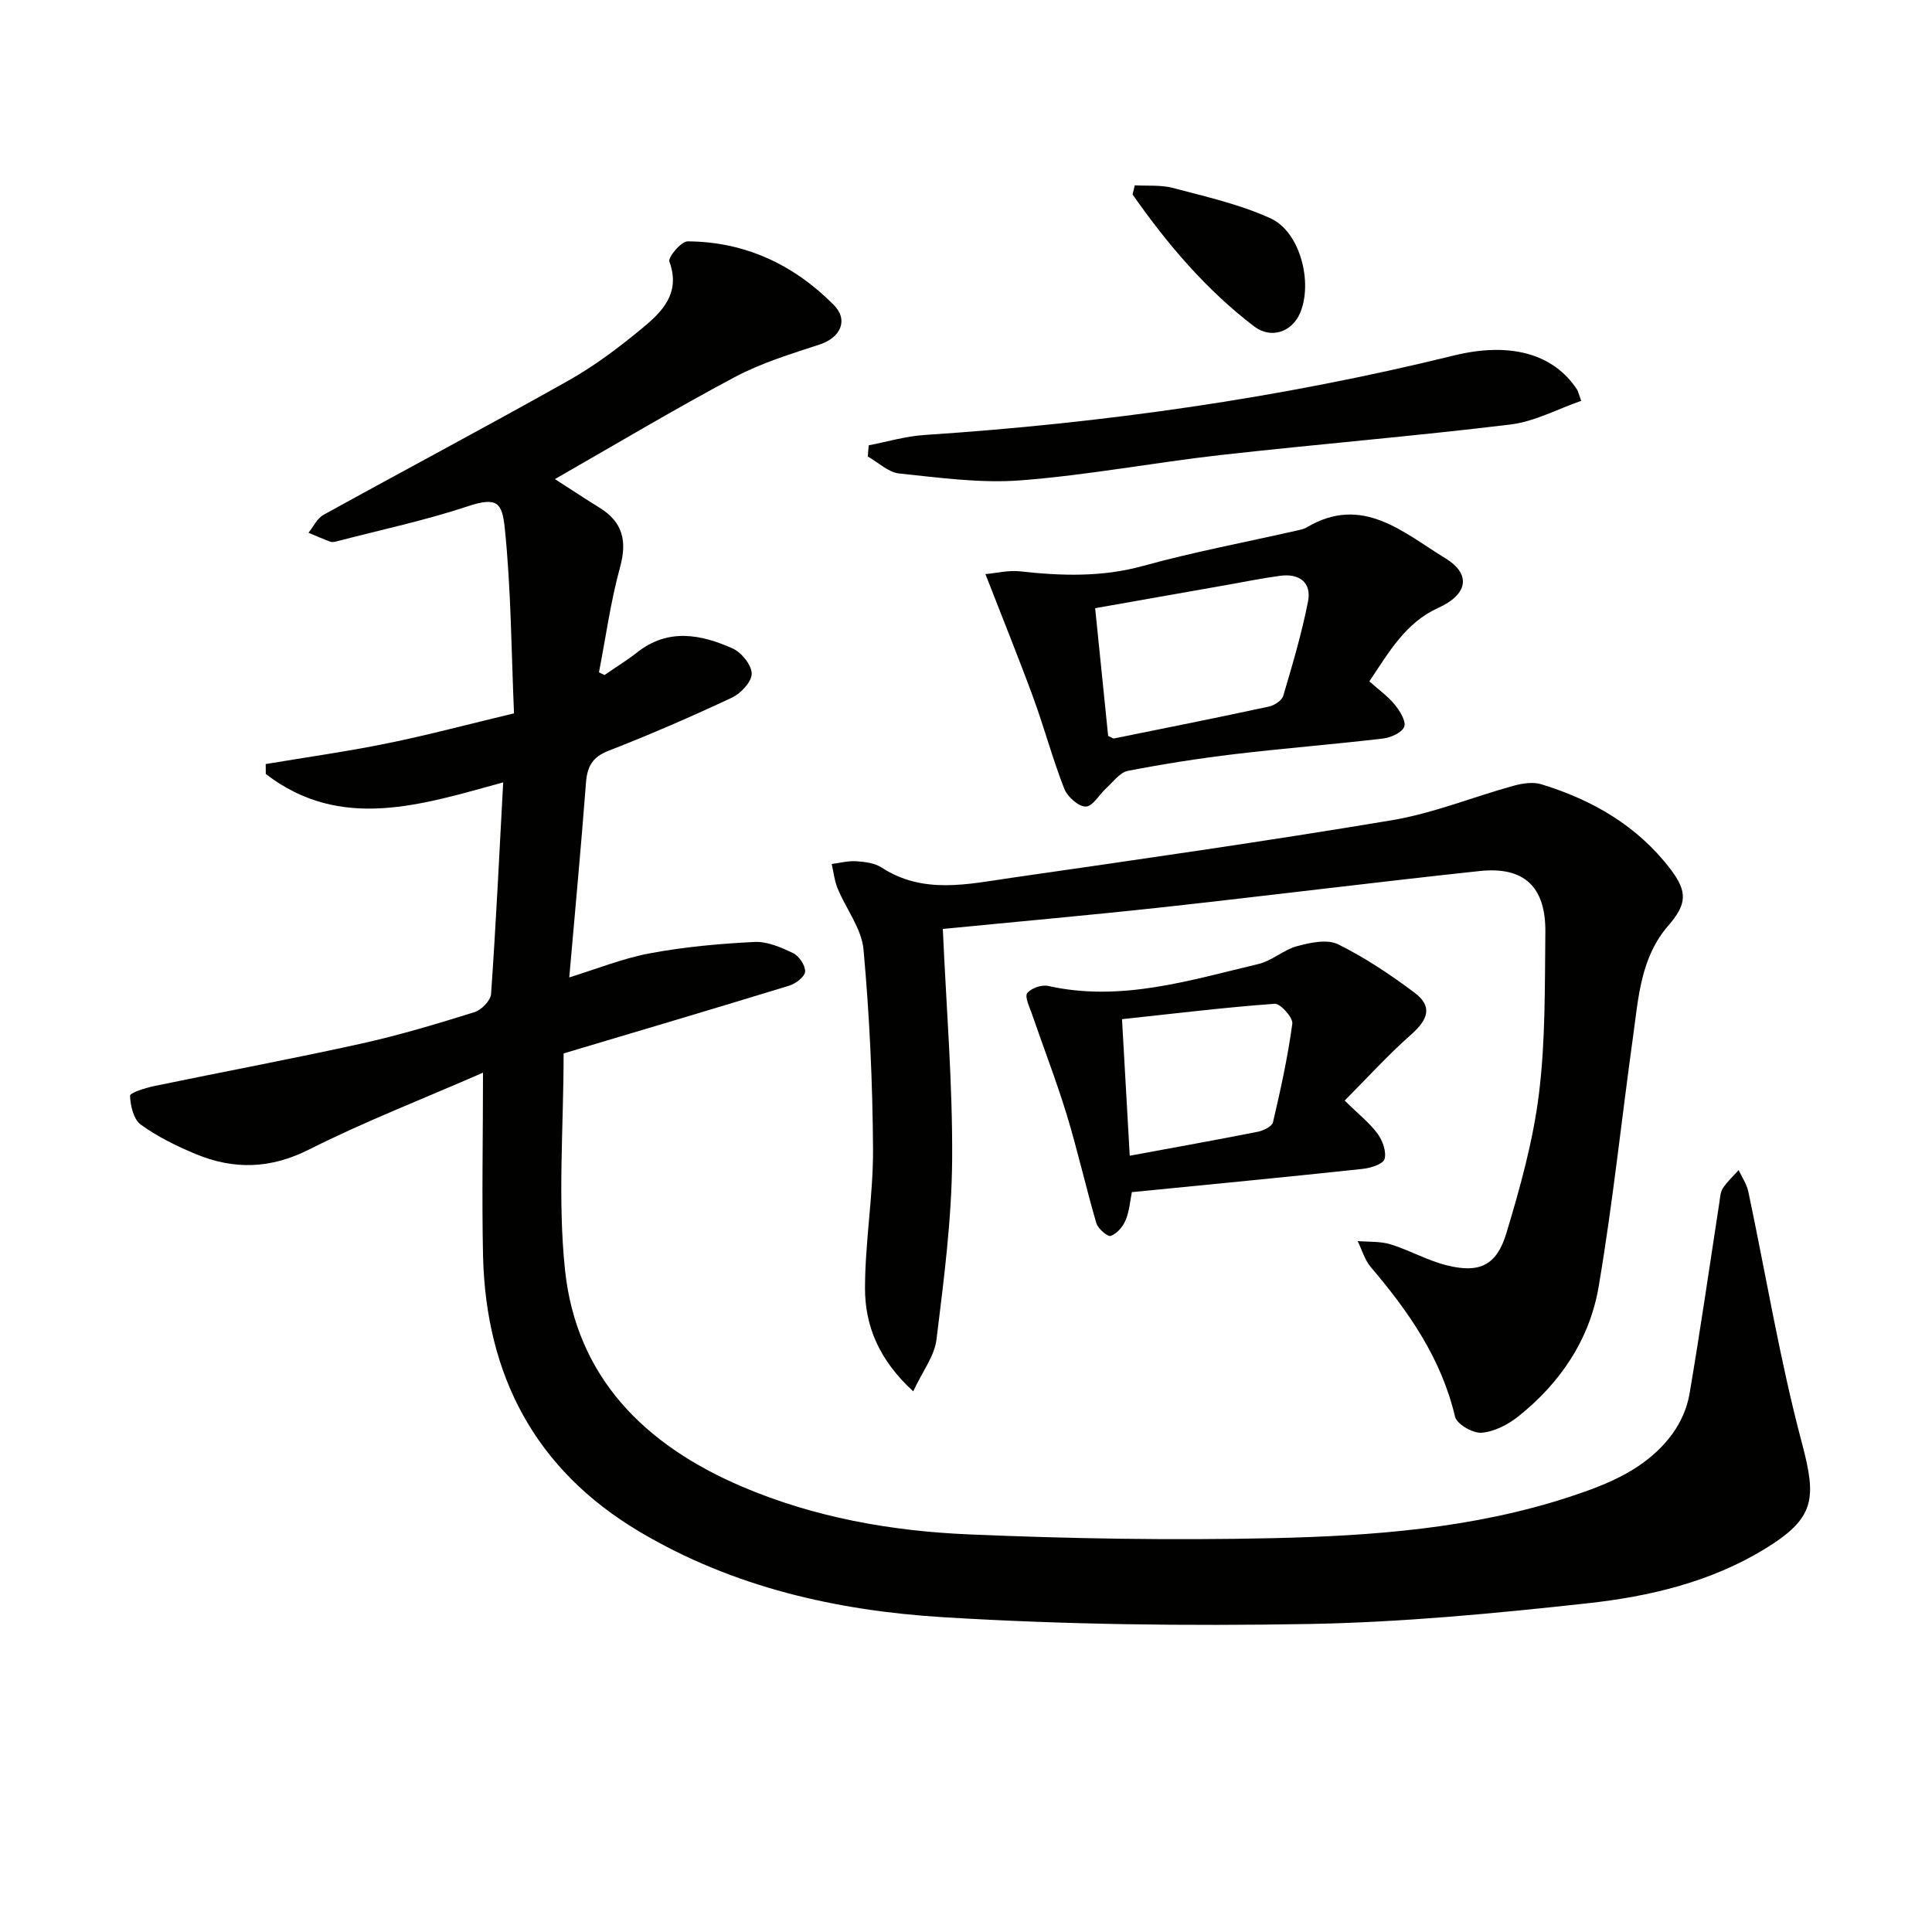
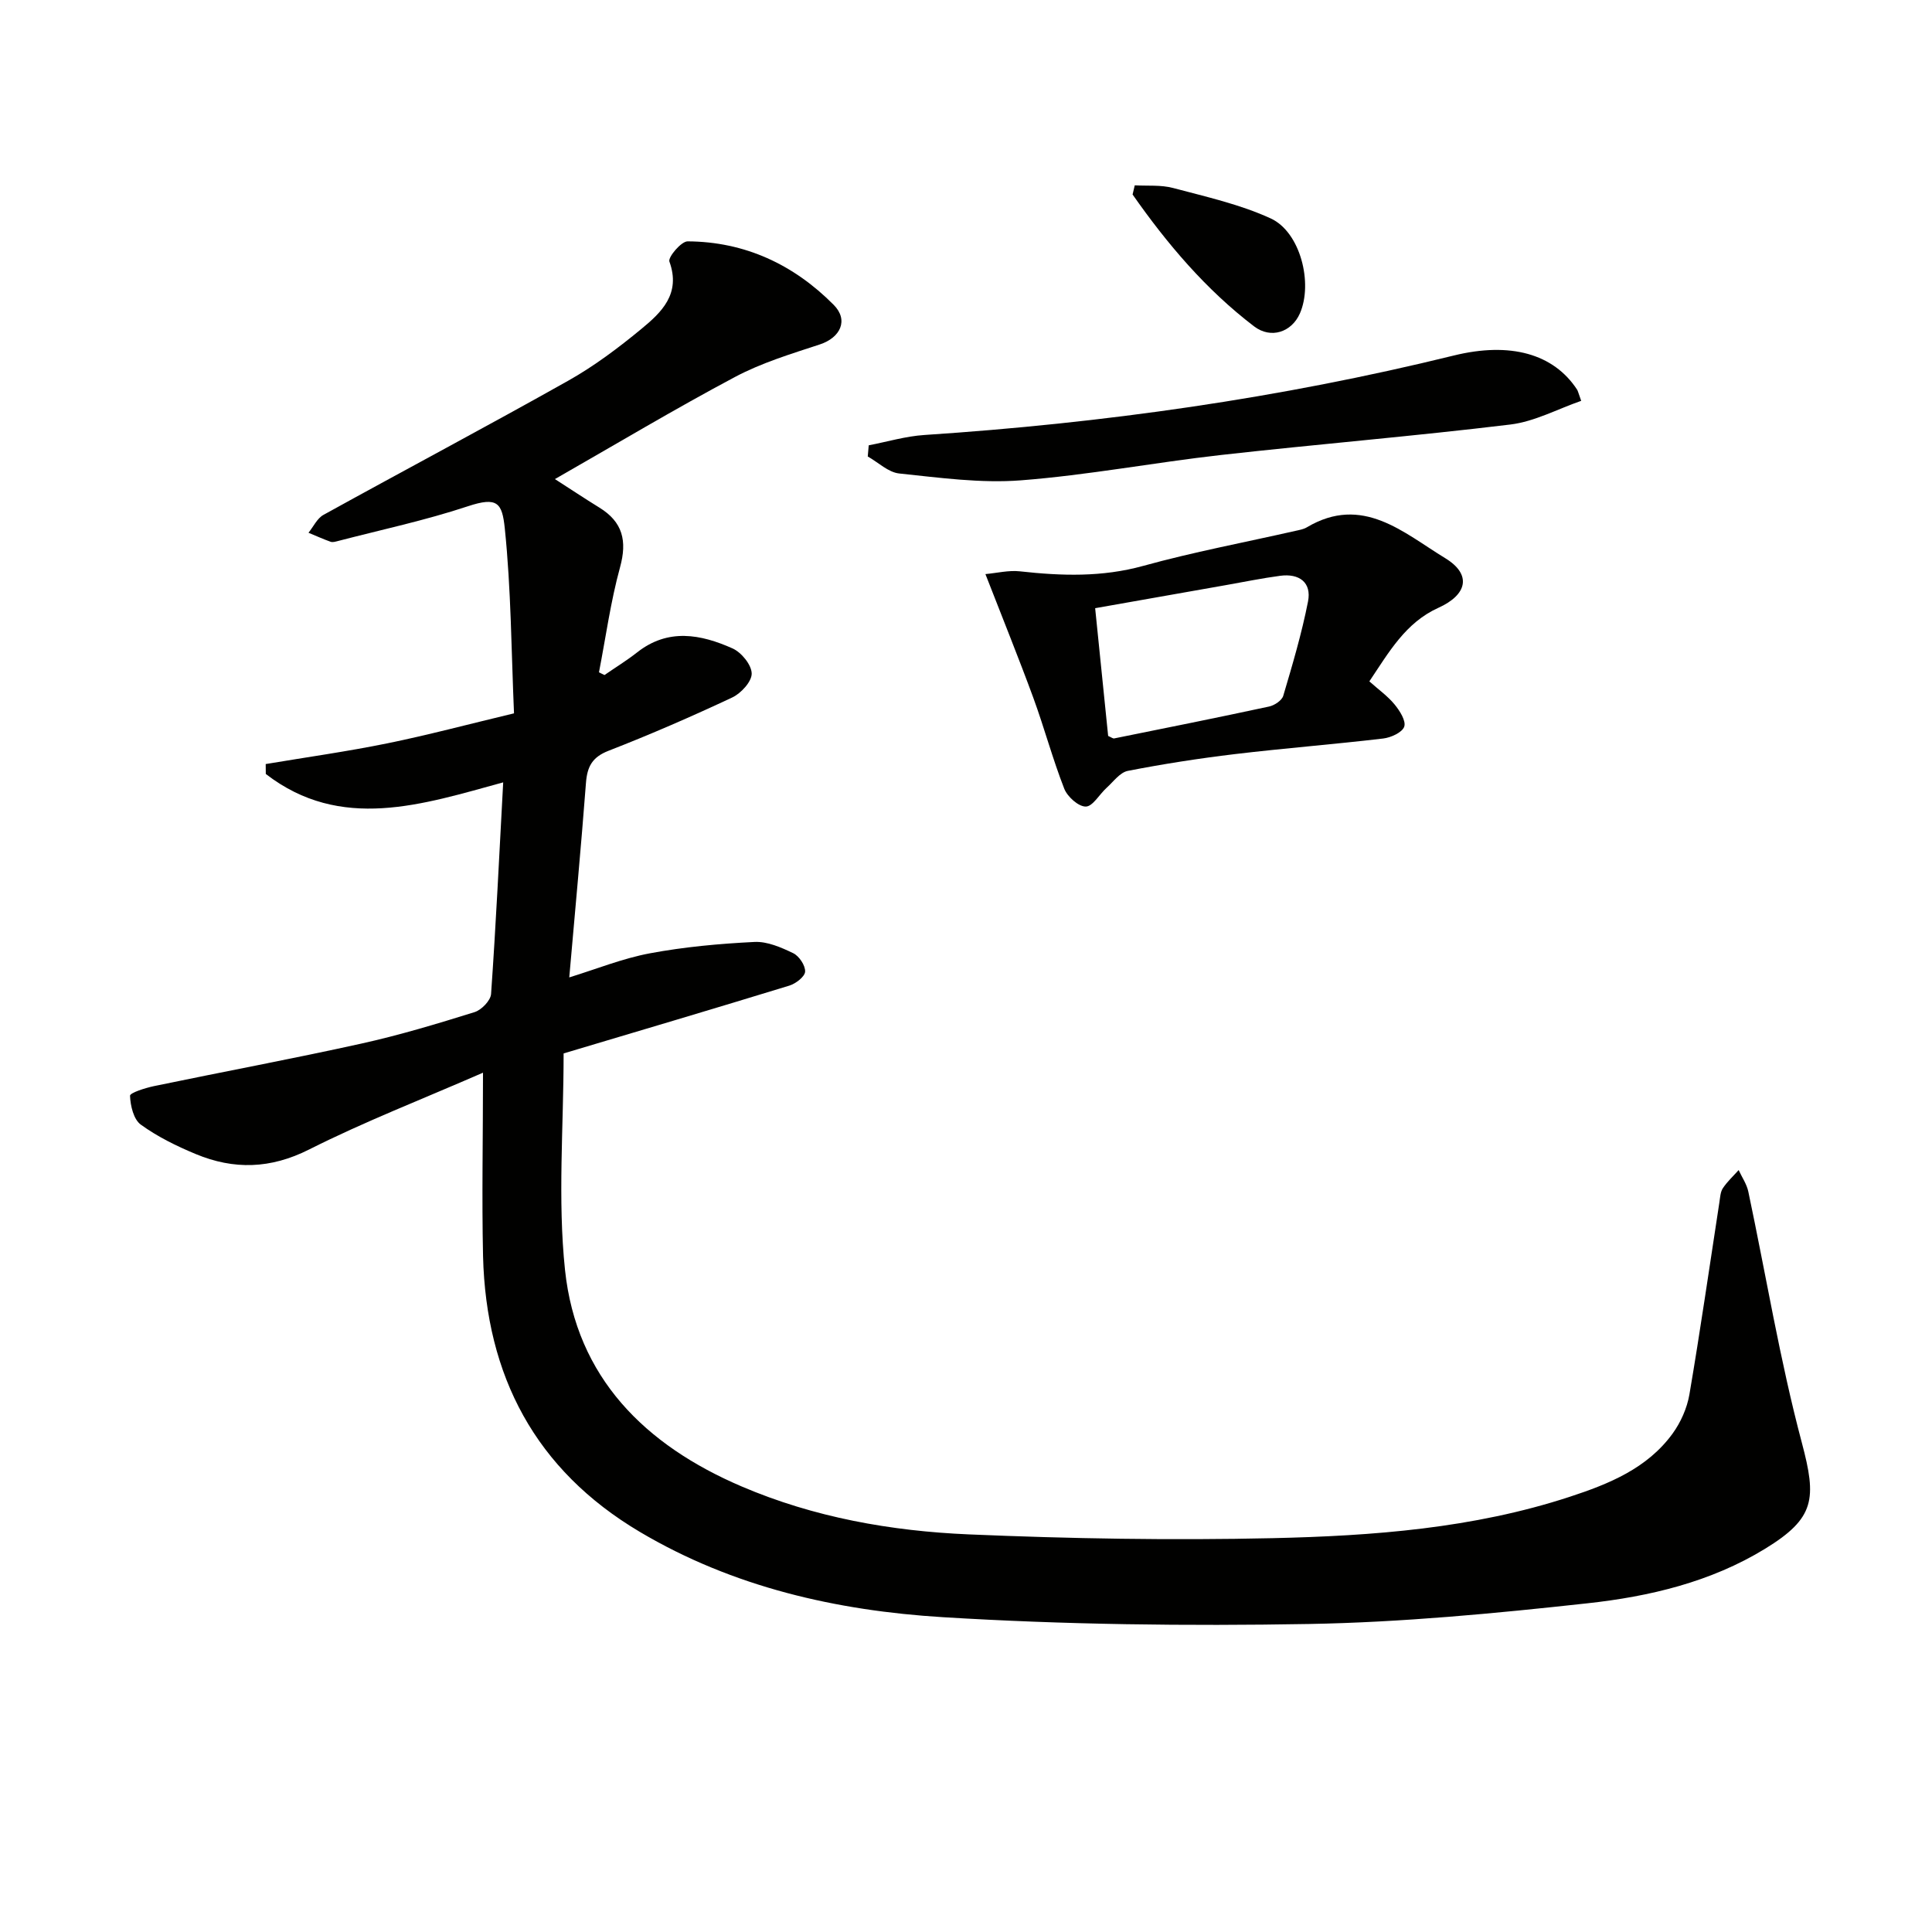
<svg xmlns="http://www.w3.org/2000/svg" enable-background="new 0 0 400 400" viewBox="0 0 400 400">
  <path d="m100 222.09c-12.7 5.54-24.63 10.17-36 15.9-8 4.03-15.57 4.22-23.46.95-3.97-1.65-7.93-3.59-11.39-6.1-1.49-1.08-2.15-3.9-2.23-5.97-.02-.62 3.15-1.62 4.95-2 14.28-2.97 28.63-5.64 42.87-8.79 7.93-1.75 15.75-4.11 23.51-6.53 1.44-.45 3.32-2.39 3.42-3.75 1.01-14.39 1.7-28.8 2.51-43.82-16.71 4.57-33.61 10.27-49.15-1.74-.01-.68-.01-1.37-.02-2.05 8.4-1.41 16.84-2.59 25.18-4.29 8.44-1.72 16.77-3.95 26.23-6.21-.56-12.9-.6-25.67-1.91-38.31-.55-5.25-1.5-6.6-7.65-4.56-8.8 2.92-17.93 4.86-26.92 7.2-.48.12-1.05.3-1.48.15-1.55-.55-3.06-1.24-4.59-1.87 1.02-1.26 1.79-2.98 3.1-3.7 16.87-9.32 33.91-18.35 50.71-27.8 5.33-3 10.32-6.75 15.05-10.65 4.22-3.47 8.29-7.31 5.86-14-.32-.89 2.44-4.18 3.77-4.18 11.87.06 21.98 4.81 30.24 13.14 3.16 3.18 1.39 6.8-2.86 8.2-5.97 1.96-12.09 3.82-17.59 6.75-12.45 6.62-24.56 13.87-37.26 21.13 3.23 2.07 6.18 4.04 9.2 5.9 4.84 2.98 5.79 6.88 4.28 12.37-1.95 7.11-2.95 14.48-4.36 21.74.38.19.76.38 1.14.56 2.26-1.56 4.61-3 6.76-4.69 6.41-5.05 13.18-3.76 19.76-.82 1.83.82 3.93 3.39 3.96 5.19.03 1.67-2.2 4.1-4.02 4.96-8.41 3.95-16.96 7.67-25.62 11.04-3.37 1.31-4.41 3.27-4.67 6.62-1.01 13.25-2.25 26.48-3.46 40.3 5.57-1.71 11.03-3.93 16.71-4.99 7.12-1.33 14.4-1.99 21.64-2.35 2.65-.13 5.53 1.13 8.02 2.33 1.22.59 2.53 2.55 2.46 3.82-.06 1.04-1.93 2.48-3.26 2.89-15.69 4.81-31.43 9.47-46.74 14.04 0 15.29-1.25 30.21.29 44.83 2.36 22.3 16.58 36.27 36.56 44.82 15.01 6.42 30.93 9.24 47.05 9.93 20.95.89 41.95 1.25 62.91.78 20.75-.47 41.52-2.02 61.48-8.56 8.1-2.65 16.06-5.87 21.31-13.09 1.69-2.33 2.99-5.26 3.48-8.08 2.26-13.25 4.17-26.57 6.22-39.86.15-.98.2-2.11.72-2.88.91-1.36 2.15-2.5 3.26-3.74.68 1.48 1.67 2.9 2 4.46 3.67 17.34 6.53 34.88 11.08 51.98 3.09 11.63 2.76 15.61-7.6 21.96-11.29 6.91-23.98 9.9-36.83 11.3-19.15 2.1-38.41 3.94-57.65 4.28-25.25.44-50.58.14-75.78-1.41-21.95-1.35-43.4-6.2-62.72-17.66-21.65-12.84-31.84-32.32-32.46-57.06-.27-12.18-.01-24.35-.01-38.01z" fill="#010100" />
-   <path d="m195.2 192.33c.72 16.3 2.05 32.08 1.93 47.85-.1 12.4-1.72 24.81-3.24 37.15-.42 3.44-2.91 6.62-4.82 10.73-7.15-6.56-9.99-13.63-9.98-21.38.01-9.61 1.72-19.22 1.66-28.82-.09-13.77-.72-27.57-1.97-41.28-.39-4.32-3.6-8.37-5.35-12.61-.66-1.59-.84-3.39-1.24-5.09 1.69-.21 3.4-.68 5.08-.57 1.79.12 3.83.37 5.27 1.31 8.62 5.61 17.84 3.42 26.88 2.12 26.28-3.79 52.57-7.54 78.75-11.92 8.55-1.43 16.76-4.81 25.17-7.13 1.84-.51 4.05-.85 5.79-.31 10.54 3.23 19.82 8.56 26.65 17.47 3.69 4.81 3.47 7.36-.41 11.83-5.69 6.57-6.15 14.88-7.26 22.9-2.4 17.26-4.21 34.61-7.12 51.78-1.86 10.97-7.97 20.03-16.75 26.98-2.12 1.67-4.95 3.11-7.54 3.29-1.81.12-5.09-1.79-5.45-3.32-2.84-12.08-9.61-21.77-17.44-30.97-1.27-1.49-1.83-3.58-2.72-5.39 2.28.2 4.68.02 6.82.68 3.94 1.22 7.63 3.34 11.61 4.34 6.72 1.68 10.32.09 12.34-6.6 2.87-9.48 5.56-19.17 6.77-28.96 1.36-11.02 1.19-22.25 1.32-33.4.1-9.42-4.39-13.66-13.63-12.67-21.95 2.35-43.86 5.11-65.8 7.52-15.01 1.63-30.04 2.97-45.32 4.47z" fill="#010100" />
  <path d="m204.02 118.86c2.4-.22 4.83-.83 7.16-.57 8.58.95 16.98 1.23 25.51-1.13 10.38-2.87 21-4.86 31.52-7.25.81-.18 1.68-.33 2.37-.74 11.52-6.84 20.03 1.16 28.63 6.39 5.57 3.39 4.56 7.59-1.41 10.28-6.8 3.07-10.24 9.19-14.29 15.23 1.92 1.72 3.82 3.06 5.24 4.8 1.06 1.29 2.39 3.4 1.98 4.58-.42 1.2-2.75 2.26-4.35 2.45-10.22 1.21-20.5 2.01-30.72 3.23-7.42.89-14.82 2.04-22.15 3.47-1.64.32-2.99 2.24-4.4 3.51-1.49 1.34-2.87 3.87-4.31 3.88-1.52.02-3.81-2.04-4.46-3.7-2.41-6.17-4.13-12.61-6.41-18.84-3.02-8.23-6.32-16.36-9.91-25.59zm25.41 33.51c.66.28.99.57 1.26.51 10.7-2.16 21.39-4.3 32.06-6.6 1.12-.24 2.66-1.26 2.94-2.24 1.91-6.45 3.83-12.92 5.12-19.5.78-3.97-1.83-5.85-5.75-5.33-3.77.5-7.5 1.27-11.24 1.93-8.89 1.57-17.77 3.14-27.08 4.78.91 8.92 1.81 17.78 2.69 26.45z" fill="#010100" />
-   <path d="m234.34 246.82c-.35 1.69-.5 3.89-1.29 5.81-.55 1.34-1.81 2.79-3.08 3.25-.63.23-2.64-1.49-2.98-2.63-2.18-7.44-3.87-15.03-6.13-22.44-2.16-7.07-4.84-13.97-7.24-20.97-.49-1.41-1.5-3.48-.94-4.22.79-1.03 2.99-1.79 4.33-1.49 15.05 3.36 29.26-1.16 43.56-4.55 2.79-.66 5.19-2.94 7.98-3.69 2.71-.73 6.22-1.49 8.46-.39 5.57 2.74 10.82 6.26 15.81 9.99 3.78 2.82 2.98 5.5-.73 8.77-4.77 4.2-9.06 8.96-13.69 13.6 2.89 2.85 5.16 4.62 6.81 6.86 1.05 1.42 1.88 3.74 1.44 5.26-.31 1.05-2.91 1.86-4.56 2.03-15.83 1.7-31.68 3.22-47.75 4.81zm-.44-7.54c9.34-1.73 17.94-3.26 26.51-4.96 1.17-.23 2.95-1.1 3.15-1.97 1.58-6.75 3.07-13.54 4-20.4.17-1.26-2.47-4.21-3.64-4.13-10.38.75-20.72 2.02-31.62 3.19.54 9.65 1.05 18.68 1.6 28.27z" fill="#010100" />
  <path d="m179.86 92.2c3.84-.74 7.66-1.89 11.53-2.14 36.99-2.44 73.56-7.59 109.59-16.45 11.69-2.88 20.68-.37 25.54 7.06.17.26.23.6.85 2.32-4.88 1.69-9.65 4.29-14.65 4.9-19.94 2.42-39.96 4.07-59.92 6.31-13.84 1.56-27.59 4.18-41.46 5.25-8.31.64-16.81-.55-25.17-1.42-2.27-.24-4.34-2.3-6.51-3.52.06-.77.13-1.54.2-2.31z" fill="#010100" />
  <path d="m234.94 38.37c2.65.15 5.42-.12 7.93.55 6.83 1.82 13.86 3.38 20.23 6.31 6.14 2.83 8.77 13.42 6.03 19.66-1.7 3.86-5.98 5.36-9.5 2.67-9.98-7.62-17.99-17.08-25.14-27.29.14-.63.3-1.26.45-1.9z" fill="#010100" />
</svg>